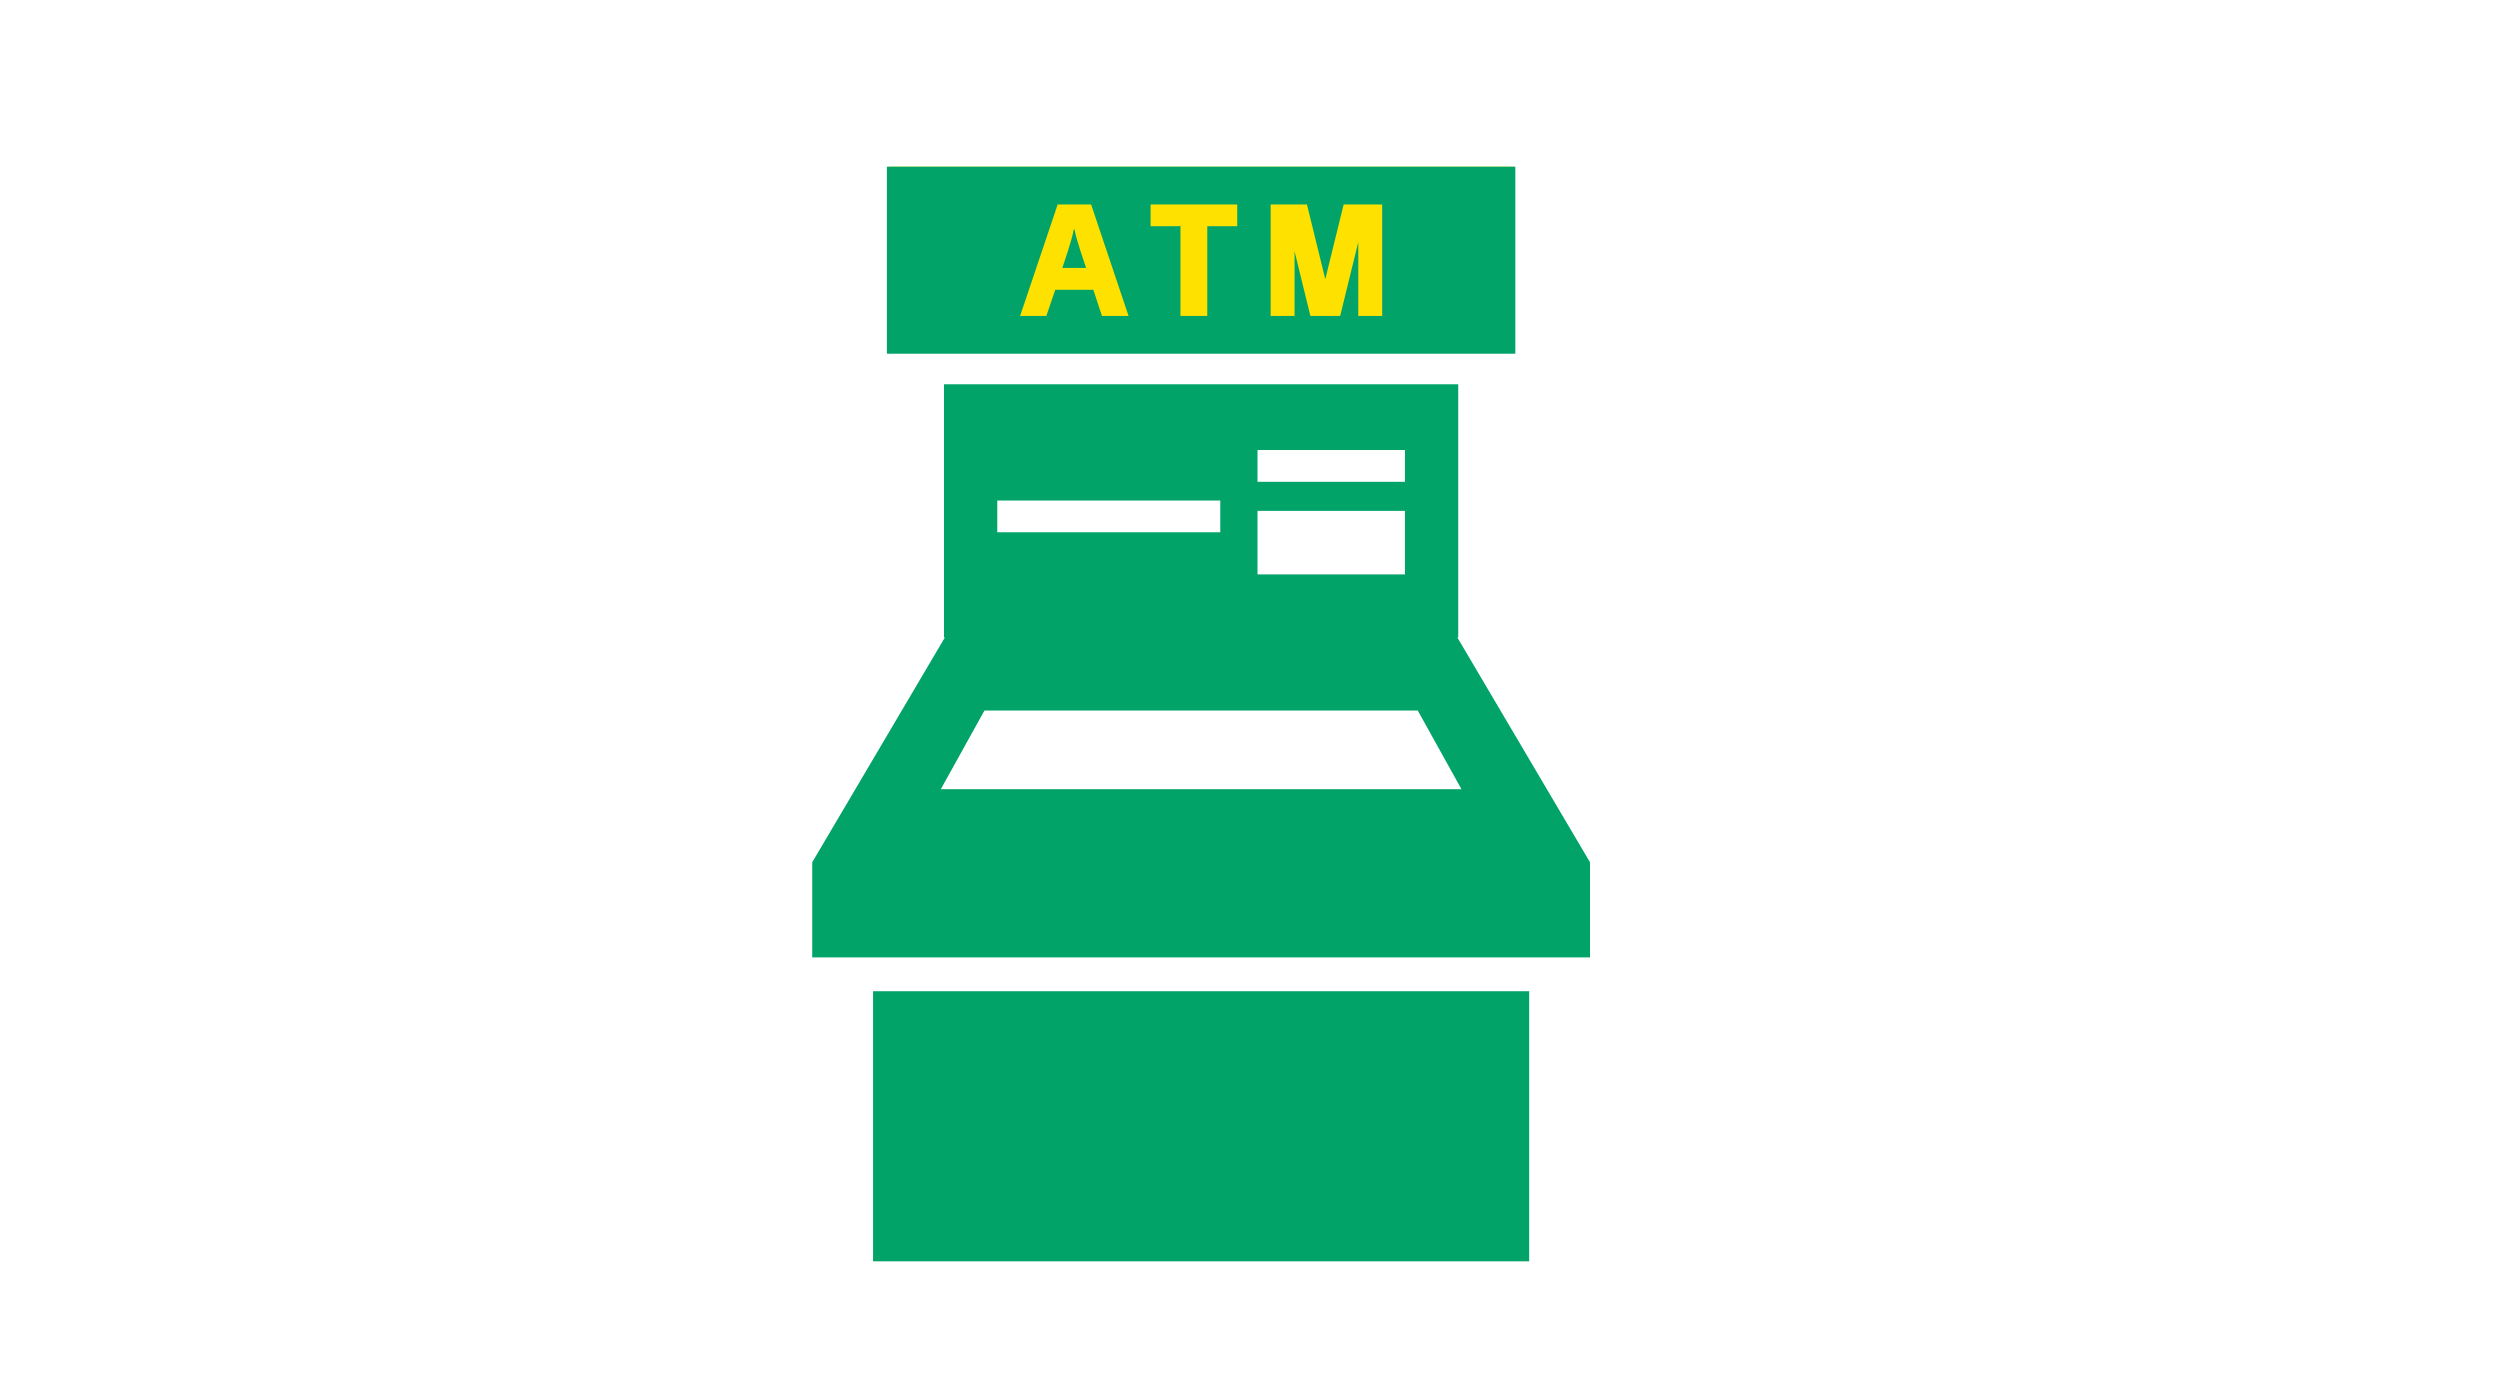
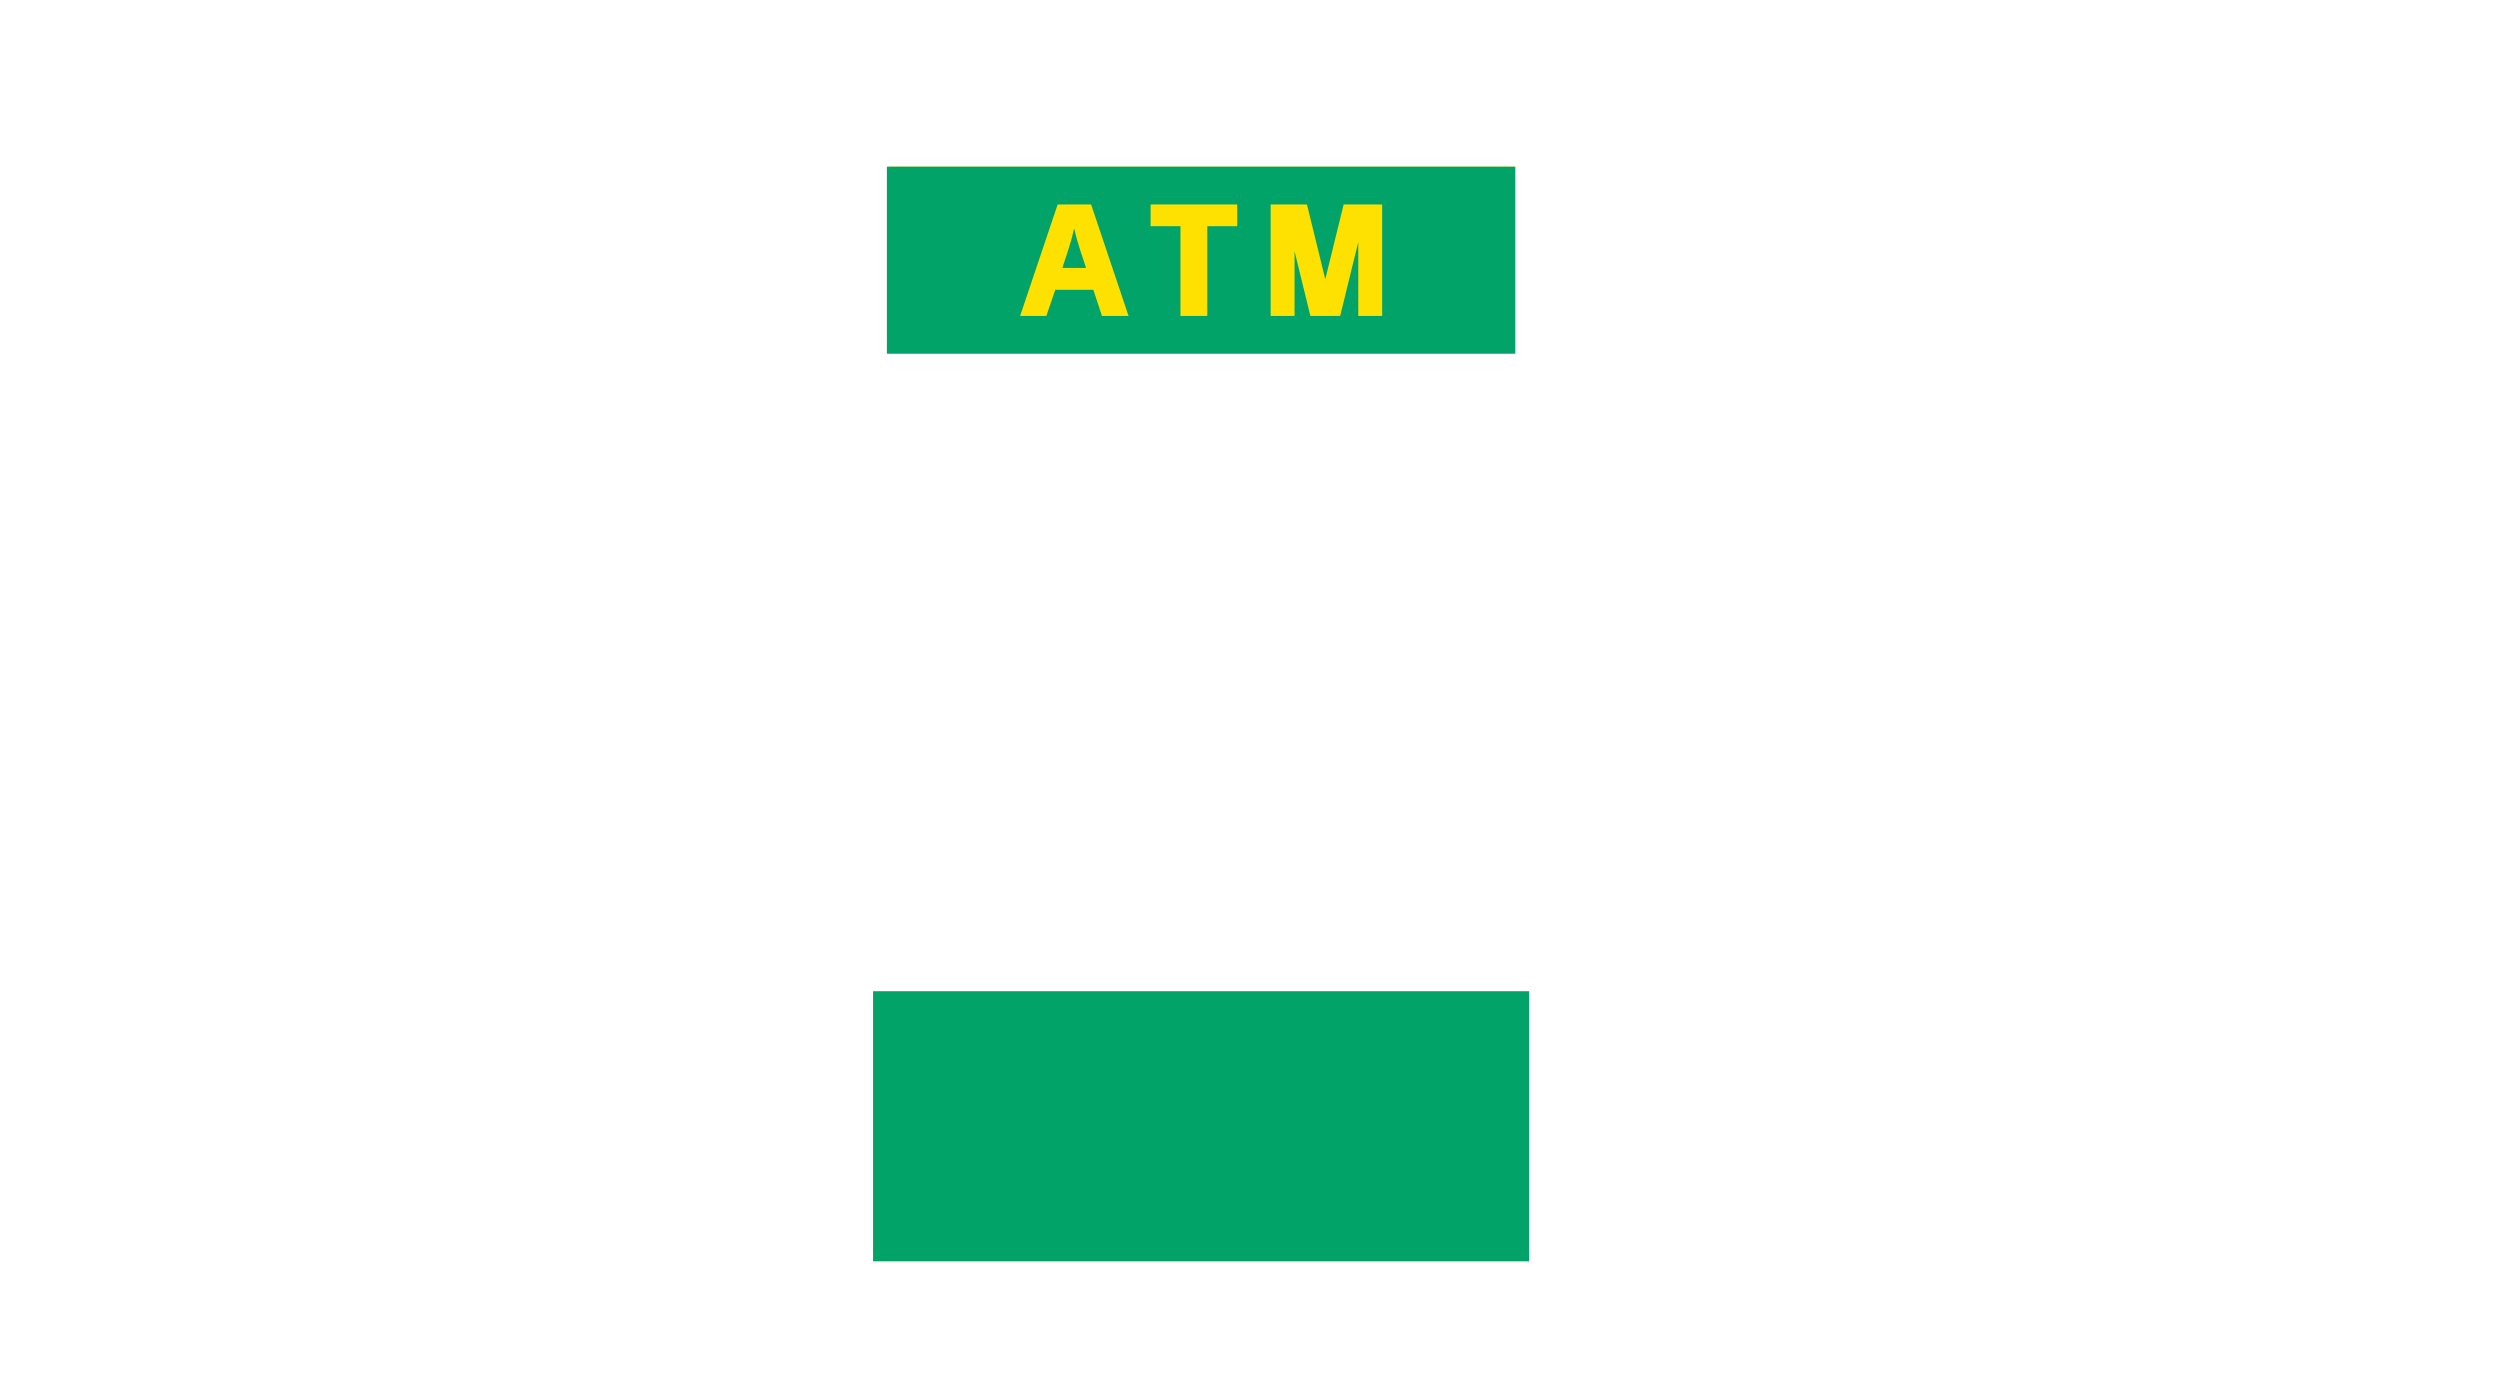
<svg xmlns="http://www.w3.org/2000/svg" width="45" height="25" viewBox="0 0 45 25" fill="none">
  <rect x="16.006" y="3" width="11.231" height="3.334" fill="#FFE100" />
  <path d="M27.525 17.842H15.715V22.704H27.525V17.842Z" fill="#01A369" />
-   <path d="M26.232 11.474H26.248V6.917H16.992V11.474H17.008L14.62 15.521V17.233H28.62V15.521L26.232 11.474ZM22.635 8.1H25.289V8.672H22.635V8.1ZM22.635 9.196H25.289V10.339H22.635V9.196ZM17.951 9.009H21.965V9.581H17.951V9.009ZM16.935 14.205L17.72 12.79H25.52L26.306 14.205H16.935Z" fill="#01A369" />
  <path d="M19.327 4.131C19.296 4.321 19.158 4.712 19.122 4.823H19.55C19.516 4.715 19.374 4.321 19.342 4.131H19.327Z" fill="#01A369" />
  <path d="M15.964 3V6.367H27.276V3H15.964ZM19.835 5.687L19.68 5.216H18.995L18.834 5.687H18.362L19.038 3.68H19.64L20.314 5.687H19.834H19.835ZM22.27 4.071H21.731V5.687H21.248V4.071H20.711V3.68H22.27V4.071ZM24.879 5.687H24.449V4.358L24.123 5.687H23.587L23.302 4.522V5.687H22.872V3.68H23.525L23.855 5.026L24.186 3.68H24.879V5.687H24.879Z" fill="#01A369" />
</svg>